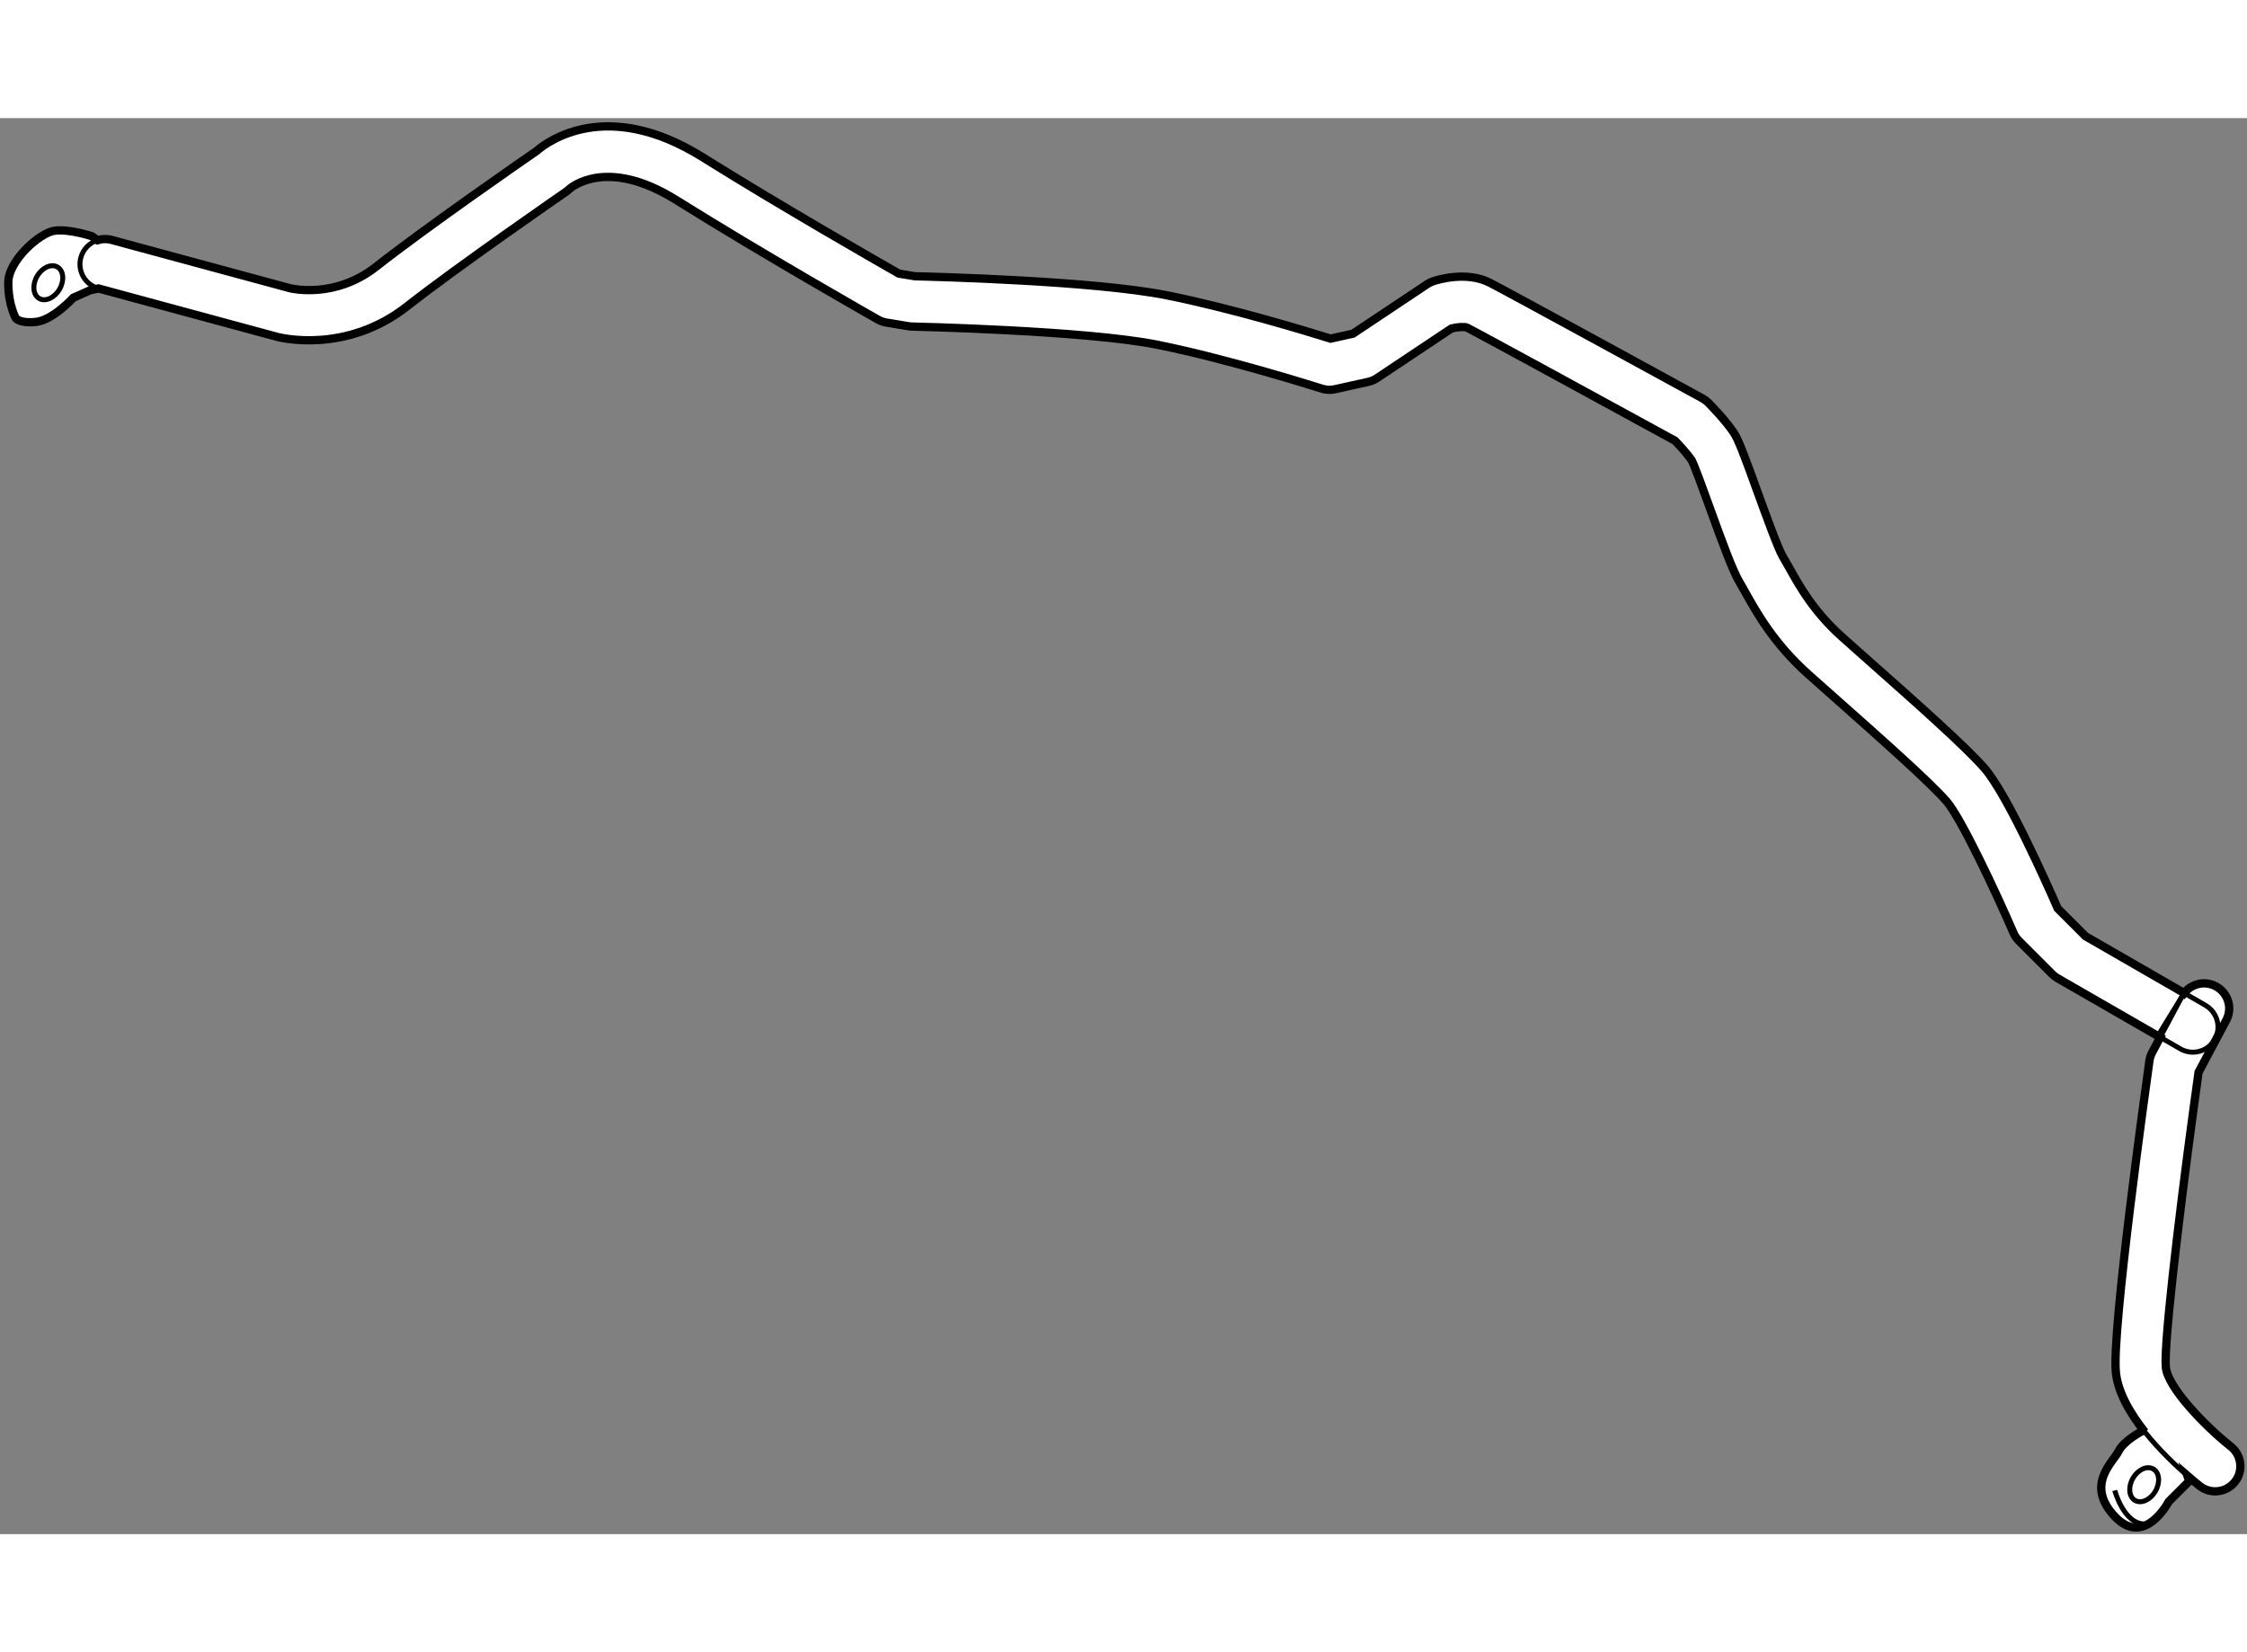
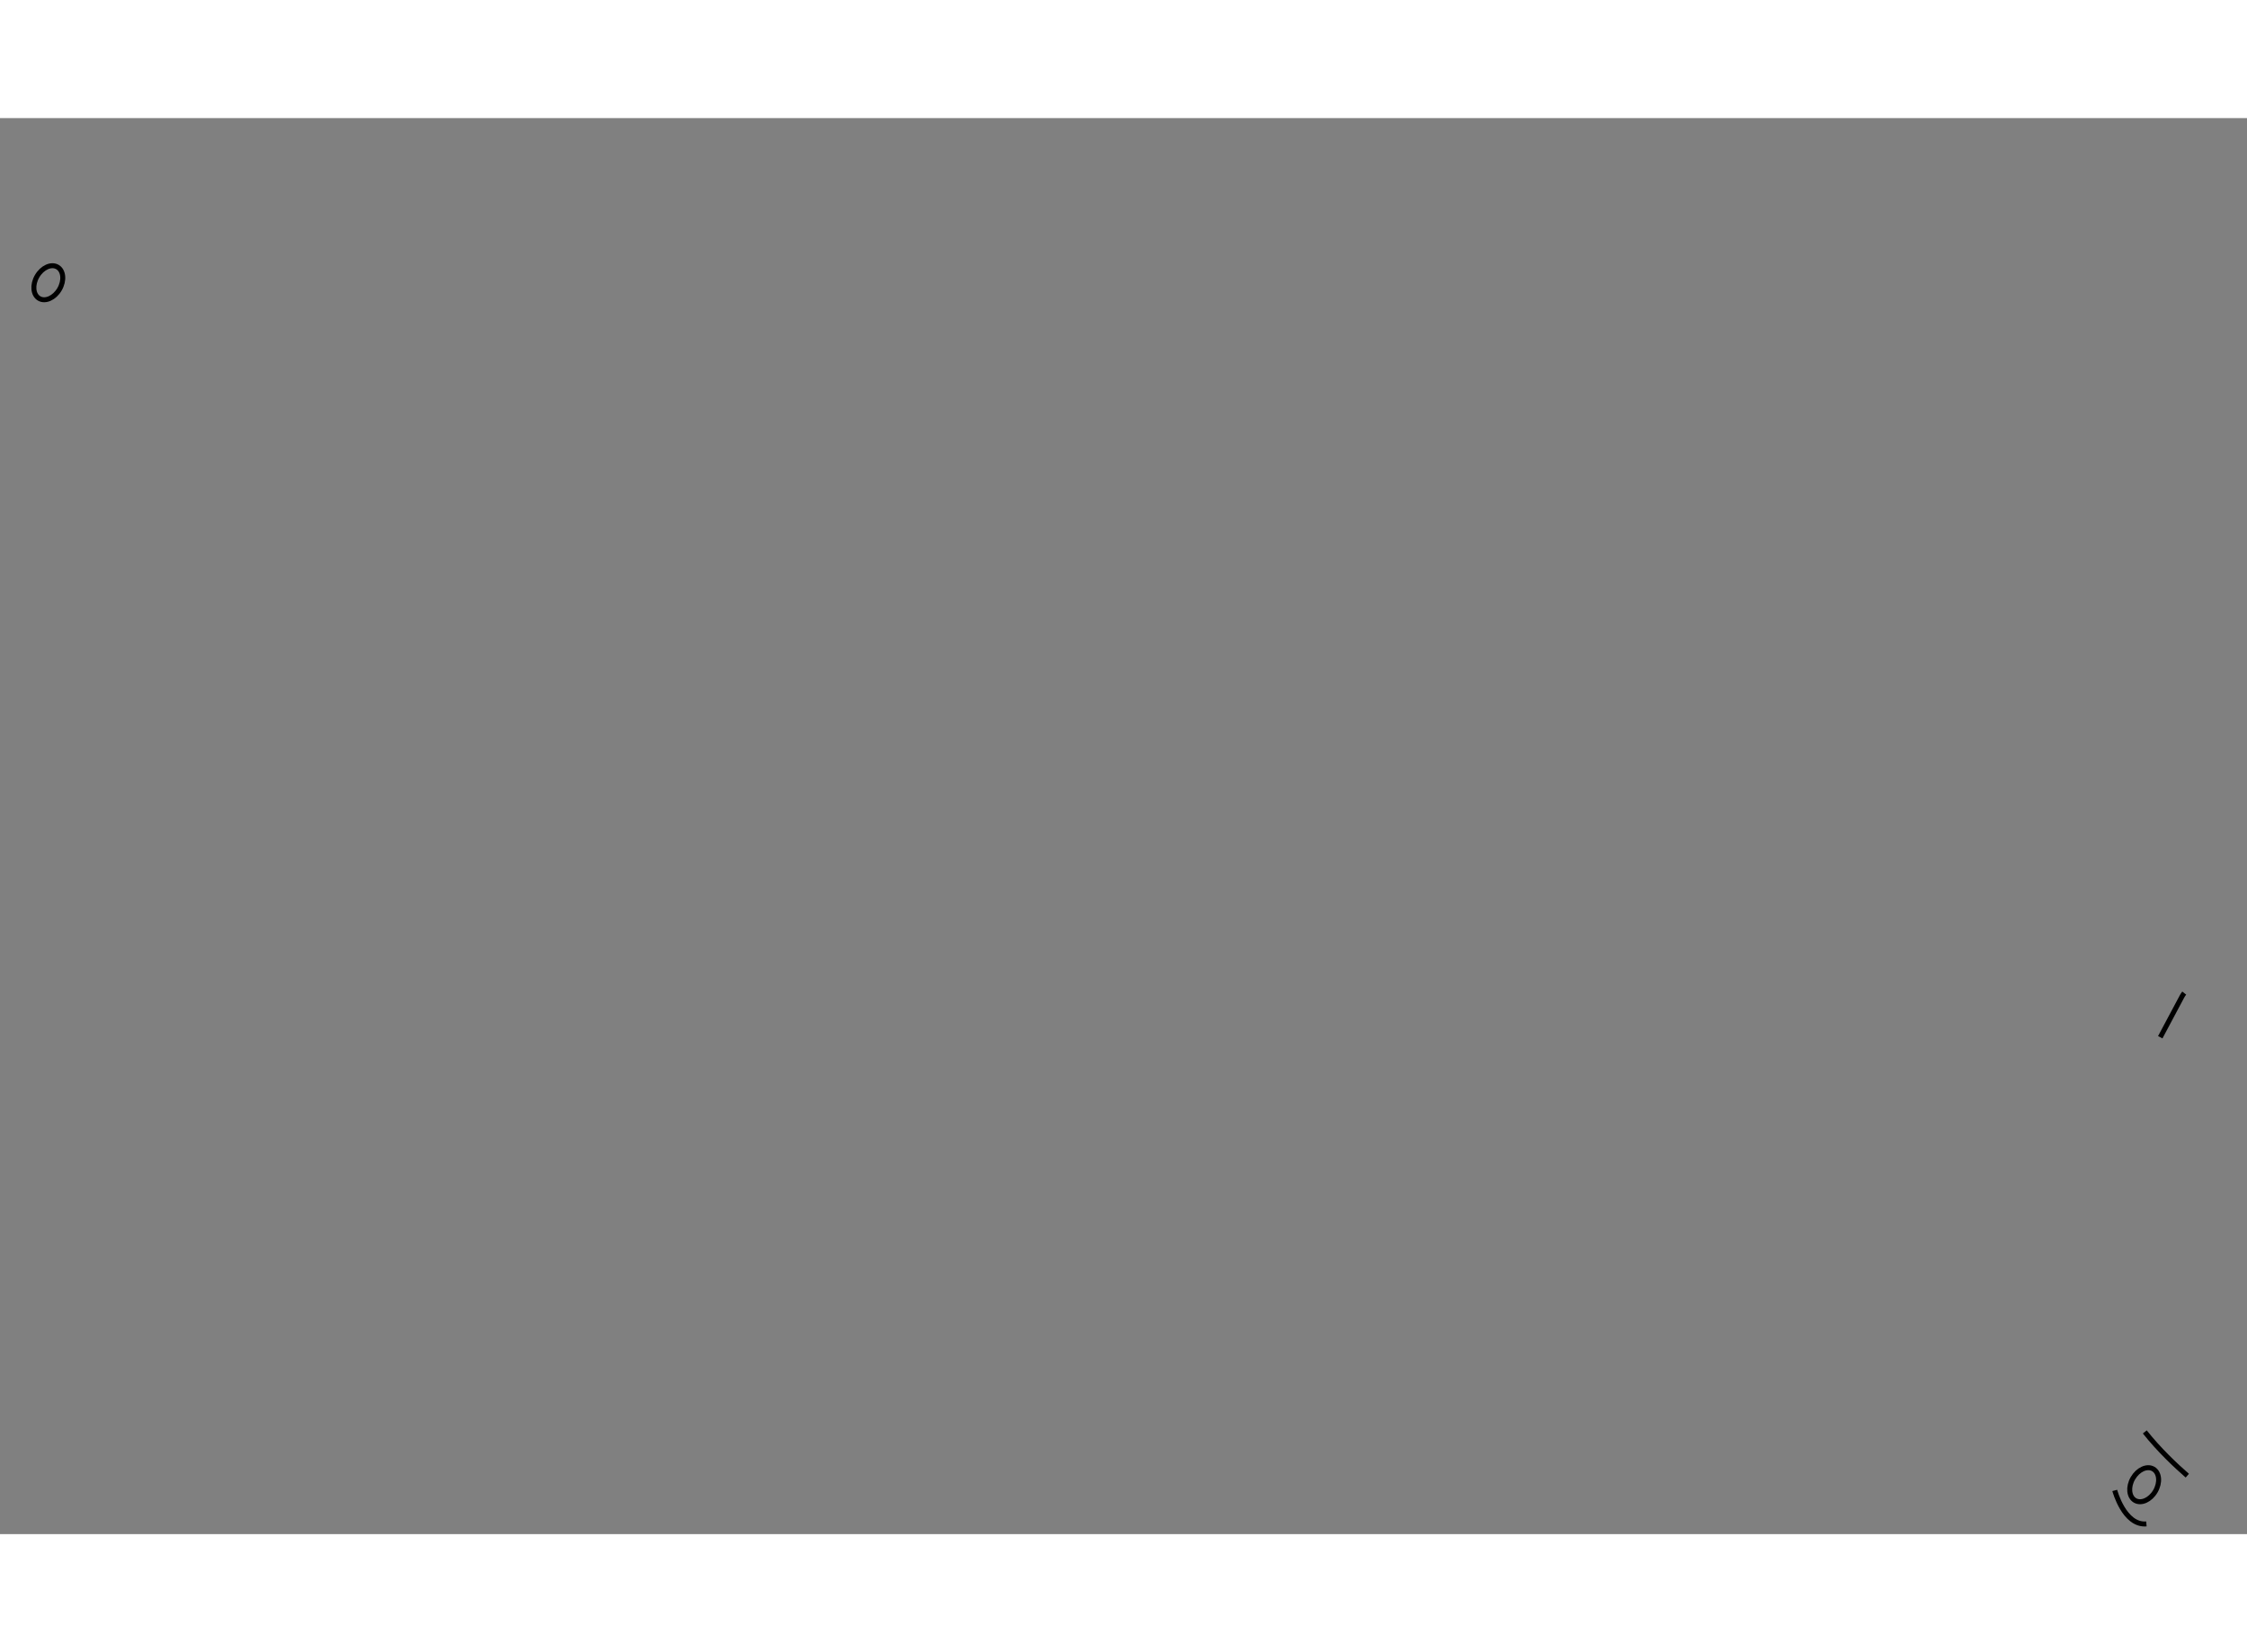
<svg xmlns="http://www.w3.org/2000/svg" version="1.1" x="0px" y="0px" width="244.8px" height="180px" viewBox="59.723 59.631 135.652 85.485" enable-background="new 0 0 244.8 180" xml:space="preserve">
  <rect x="59.723" y="59.631" width="135.652" height="85.485" fill="#808080" stroke="none" />
  <g>
-     <path fill="#FFFFFF" stroke="#000000" stroke-width="0.5" d="M190.139,115.121l-0.49,0.918c-0.084,0.156-0.139,0.326-0.164,0.503    c-0.231,1.649-2.264,16.199-2.029,18.772c0.111,1.226,0.856,2.506,1.75,3.632l-0.128-0.063c0,0-1.124,0.561-1.461,1.236    c-0.337,0.674-2.021,2.021-0.225,3.932c1.797,1.909,3.258-0.9,3.258-0.9l1.236-1.233l-0.114-0.331    c0.332,0.288,0.597,0.502,0.747,0.621c0.657,0.52,1.609,0.406,2.129-0.25c0.221-0.277,0.327-0.61,0.327-0.938    c0-0.448-0.198-0.892-0.576-1.191c-1.516-1.2-3.812-3.551-3.924-4.79c-0.008-0.089-0.012-0.205-0.012-0.344    c0-2.394,1.177-11.673,1.989-17.465c0.219-0.411,1.67-3.133,1.67-3.133c0.121-0.228,0.18-0.472,0.18-0.713    c0-0.542-0.292-1.065-0.804-1.339c-0.662-0.353-1.469-0.166-1.913,0.409l-0.001-0.001c-2.014-1.16-5.717-3.292-5.957-3.431    c-0.219-0.219-1.374-1.373-1.678-1.676c-0.7-1.602-3.055-6.871-4.393-8.432c-1.113-1.298-4.285-4.108-6.833-6.364l-1.842-1.639    c-1.676-1.509-2.522-3.024-3.14-4.132l-0.395-0.689c-0.282-0.472-1.035-2.554-1.534-3.931c-0.808-2.233-1.14-3.117-1.425-3.544    c-0.518-0.776-1.435-1.701-1.537-1.804s-0.218-0.189-0.345-0.259c-0.487-0.267-11.942-6.534-12.855-6.99    c-1.391-0.695-3.081-0.19-3.405-0.082c-0.128,0.042-0.249,0.102-0.36,0.177c0,0-4.059,2.704-4.483,2.988    c-0.318,0.07-0.924,0.205-1.35,0.3c-1.358-0.426-5.982-1.836-9.881-2.615c-4.408-0.882-14.126-1.125-15.208-1.15    c-0.142-0.022-0.666-0.11-0.975-0.162c-1.194-0.68-7.08-4.046-11.845-7.024c-5.748-3.592-9.311-0.998-10.044-0.365    c-0.657,0.453-6.635,4.59-9.671,6.975c-2.475,1.945-5.089,1.324-5.2,1.297l-10.766-2.916c-0.291-0.079-0.585-0.067-0.853,0.018    l-0.331-0.239c0,0-1.348-0.448-2.247-0.337c-0.897,0.113-2.808,1.798-2.808,3.146c0,1.349,0.45,2.135,0.45,2.135    s0.224,0.337,1.235,0.225c1.01-0.112,2.247-1.46,2.247-1.46l1.011-0.449l0.502-0.109l10.785,2.921    c0.173,0.046,4.151,1.062,7.85-1.845c3.072-2.413,9.52-6.864,9.584-6.908c0.058-0.04,0.138-0.107,0.191-0.156    c0.089-0.082,2.243-1.991,6.457,0.643c5.358,3.349,12.122,7.186,12.188,7.223c0.155,0.088,0.323,0.147,0.499,0.178l1.348,0.224    c0.072,0.013,0.145,0.02,0.218,0.021c0.104,0.002,10.478,0.232,14.788,1.094c4.355,0.872,9.891,2.637,9.945,2.654    c0.256,0.082,0.528,0.094,0.791,0.036l2.021-0.449c0.184-0.041,0.357-0.115,0.513-0.219c0,0,4.104-2.736,4.501-3.001    c0.365-0.089,0.803-0.12,0.944-0.05c0.703,0.352,9.119,4.948,12.555,6.828c0.277,0.287,0.745,0.797,1.002,1.174    c0.178,0.335,0.715,1.821,1.11,2.913c0.816,2.257,1.383,3.786,1.787,4.46l0.345,0.607c0.682,1.219,1.709,3.062,3.76,4.907    l1.86,1.654c2.348,2.08,5.563,4.929,6.541,6.068c0.873,1.019,2.934,5.404,4.028,7.93c0.076,0.176,0.185,0.334,0.319,0.47    l2.021,2.021c0.095,0.095,0.201,0.176,0.316,0.242l6.054,3.485L190.139,115.121z" />
    <path fill="none" stroke="#000000" stroke-width="0.3" d="M187.392,142.479c0,0,0.562,2.135,1.909,2.022" />
-     <path fill="none" stroke="#000000" stroke-width="0.3" d="M189.993,115.037l1.36,0.783c0.726,0.418,1.652,0.168,2.07-0.558    c0.138-0.239,0.202-0.498,0.202-0.756c0-0.523-0.272-1.033-0.76-1.315c0,0-0.521-0.3-1.282-0.738" />
-     <path fill="none" stroke="#000000" stroke-width="0.3" d="M65.611,67.002c-0.476,0.15-0.868,0.532-1.008,1.05    c-0.219,0.809,0.26,1.641,1.067,1.86" />
    <path fill="none" stroke="#000000" stroke-width="0.3" d="M189.205,138.946c0.863,1.088,1.865,2.031,2.566,2.641" />
    <path fill="none" stroke="#000000" stroke-width="0.3" d="M191.585,112.454c-0.052,0.066-0.099,0.138-0.14,0.215l-1.307,2.452" />
-     <line fill="none" stroke="#000000" stroke-width="0.3" x1="191.445" y1="112.669" x2="189.976" y2="115.068" />
    <ellipse transform="matrix(0.865 0.502 -0.502 0.865 96.893 -75.746)" fill="none" stroke="#000000" stroke-width="0.3" cx="189.149" cy="142.112" rx="0.783" ry="1.097" />
    <ellipse transform="matrix(0.865 0.502 -0.502 0.865 43.428 -22.026)" fill="none" stroke="#000000" stroke-width="0.3" cx="62.585" cy="69.571" rx="0.783" ry="1.097" />
  </g>
</svg>